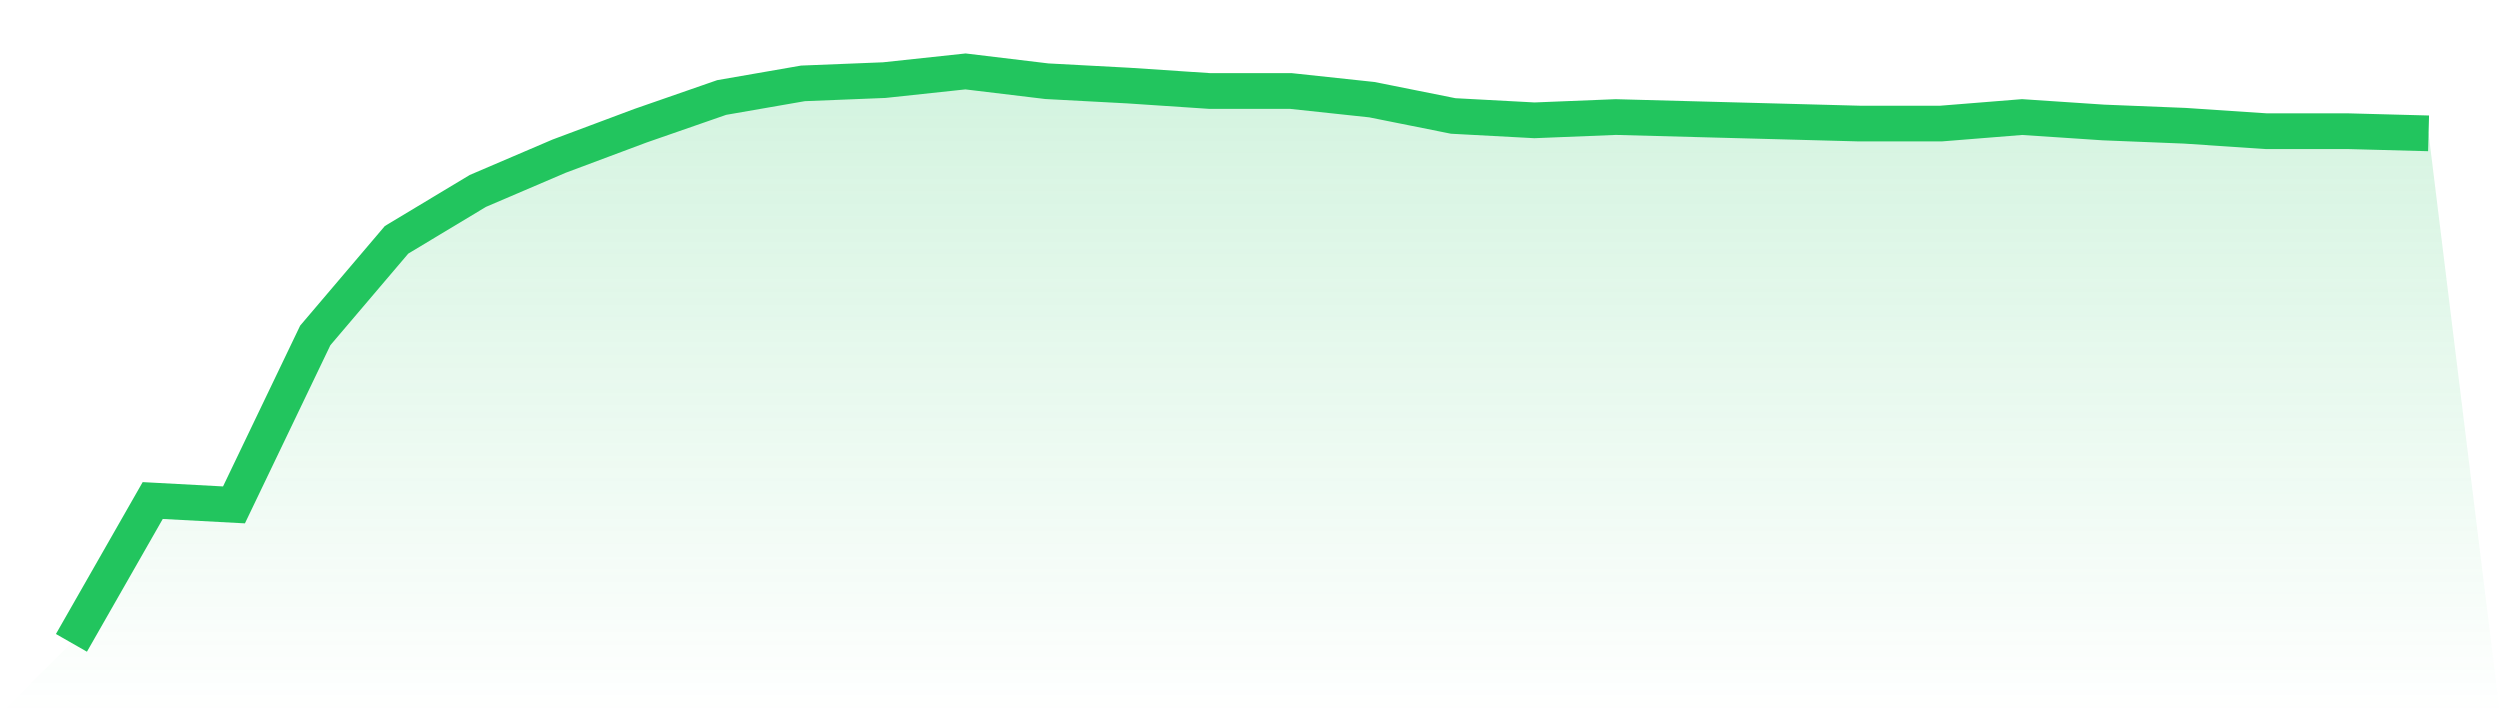
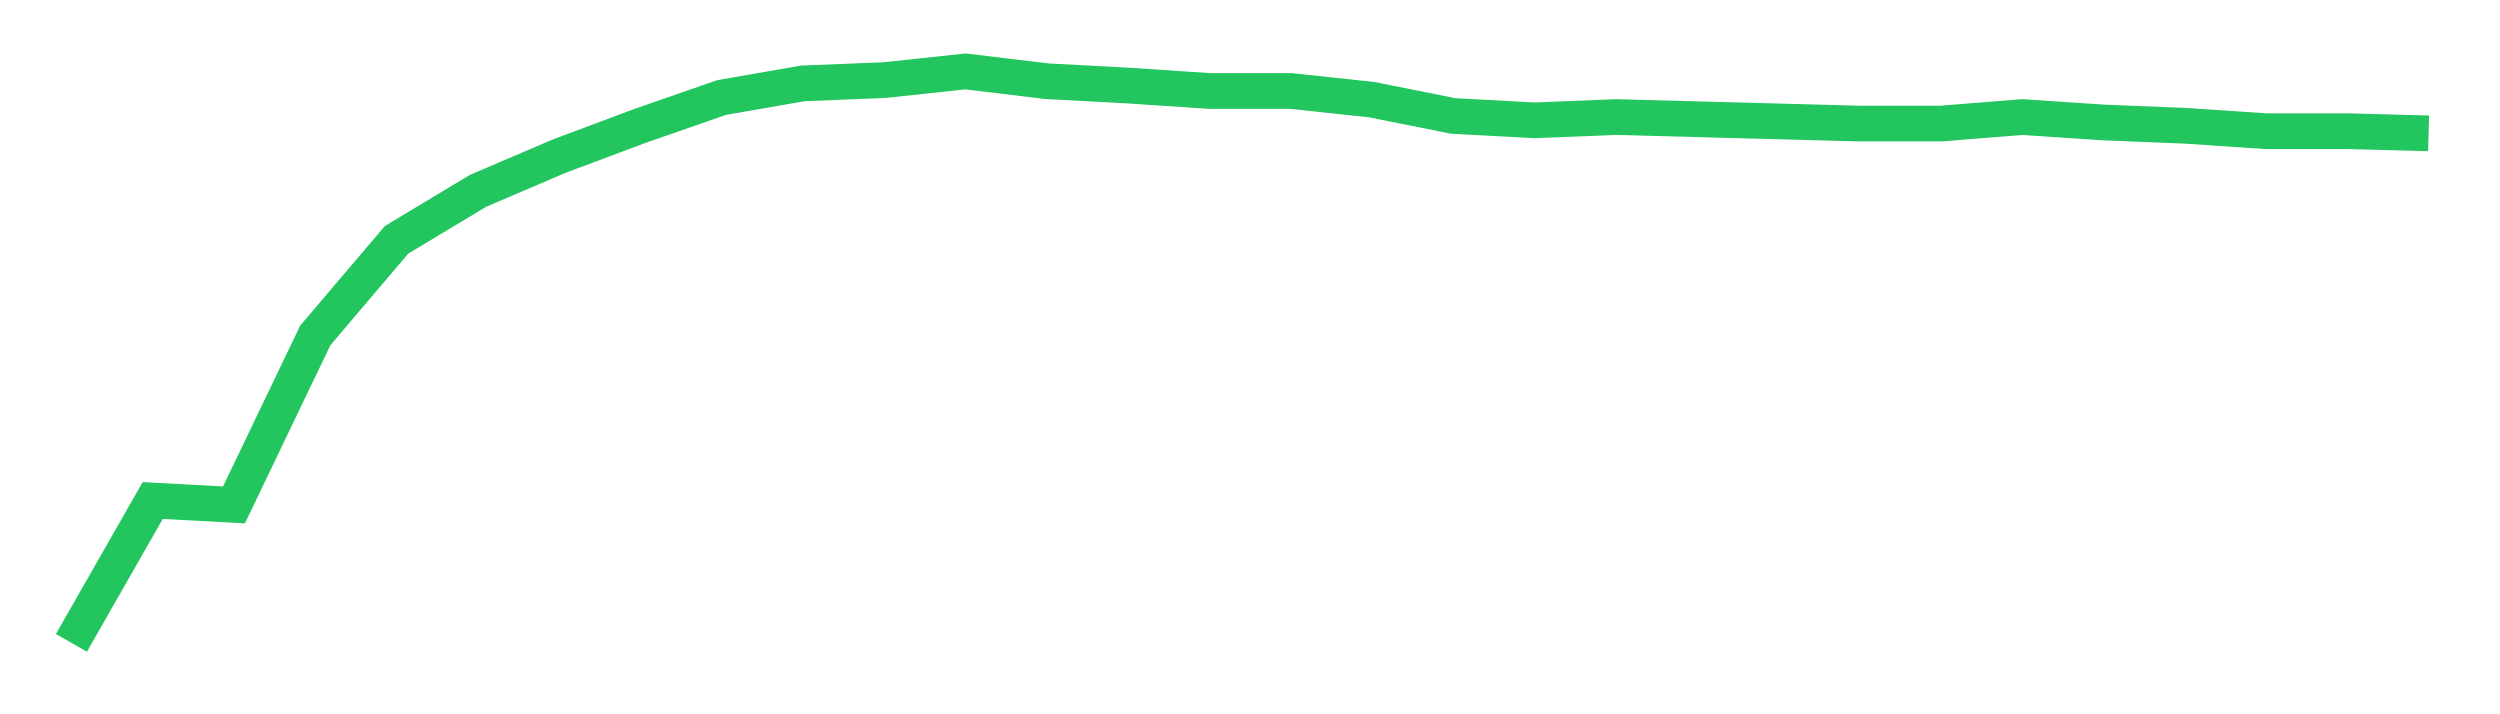
<svg xmlns="http://www.w3.org/2000/svg" viewBox="0 0 140 40">
  <defs>
    <linearGradient id="gradient" x1="0" x2="0" y1="0" y2="1">
      <stop offset="0%" stop-color="#22c55e" stop-opacity="0.2" />
      <stop offset="100%" stop-color="#22c55e" stop-opacity="0" />
    </linearGradient>
  </defs>
-   <path d="M4,36 L4,36 L8.552,28.03 L13.103,28.274 L17.655,18.783 L22.207,13.43 L26.759,10.692 L31.31,8.745 L35.862,7.042 L40.414,5.46 L44.966,4.669 L49.517,4.487 L54.069,4 L58.621,4.548 L63.172,4.791 L67.724,5.095 L72.276,5.095 L76.828,5.582 L81.379,6.494 L85.931,6.738 L90.483,6.555 L95.034,6.677 L99.586,6.798 L104.138,6.92 L108.69,6.92 L113.241,6.555 L117.793,6.859 L122.345,7.042 L126.897,7.346 L131.448,7.346 L136,7.468 L140,40 L0,40 z" fill="url(#gradient)" />
  <path d="M4,36 L4,36 L8.552,28.03 L13.103,28.274 L17.655,18.783 L22.207,13.43 L26.759,10.692 L31.31,8.745 L35.862,7.042 L40.414,5.46 L44.966,4.669 L49.517,4.487 L54.069,4 L58.621,4.548 L63.172,4.791 L67.724,5.095 L72.276,5.095 L76.828,5.582 L81.379,6.494 L85.931,6.738 L90.483,6.555 L95.034,6.677 L99.586,6.798 L104.138,6.92 L108.69,6.92 L113.241,6.555 L117.793,6.859 L122.345,7.042 L126.897,7.346 L131.448,7.346 L136,7.468" fill="none" stroke="#22c55e" stroke-width="2" />
</svg>